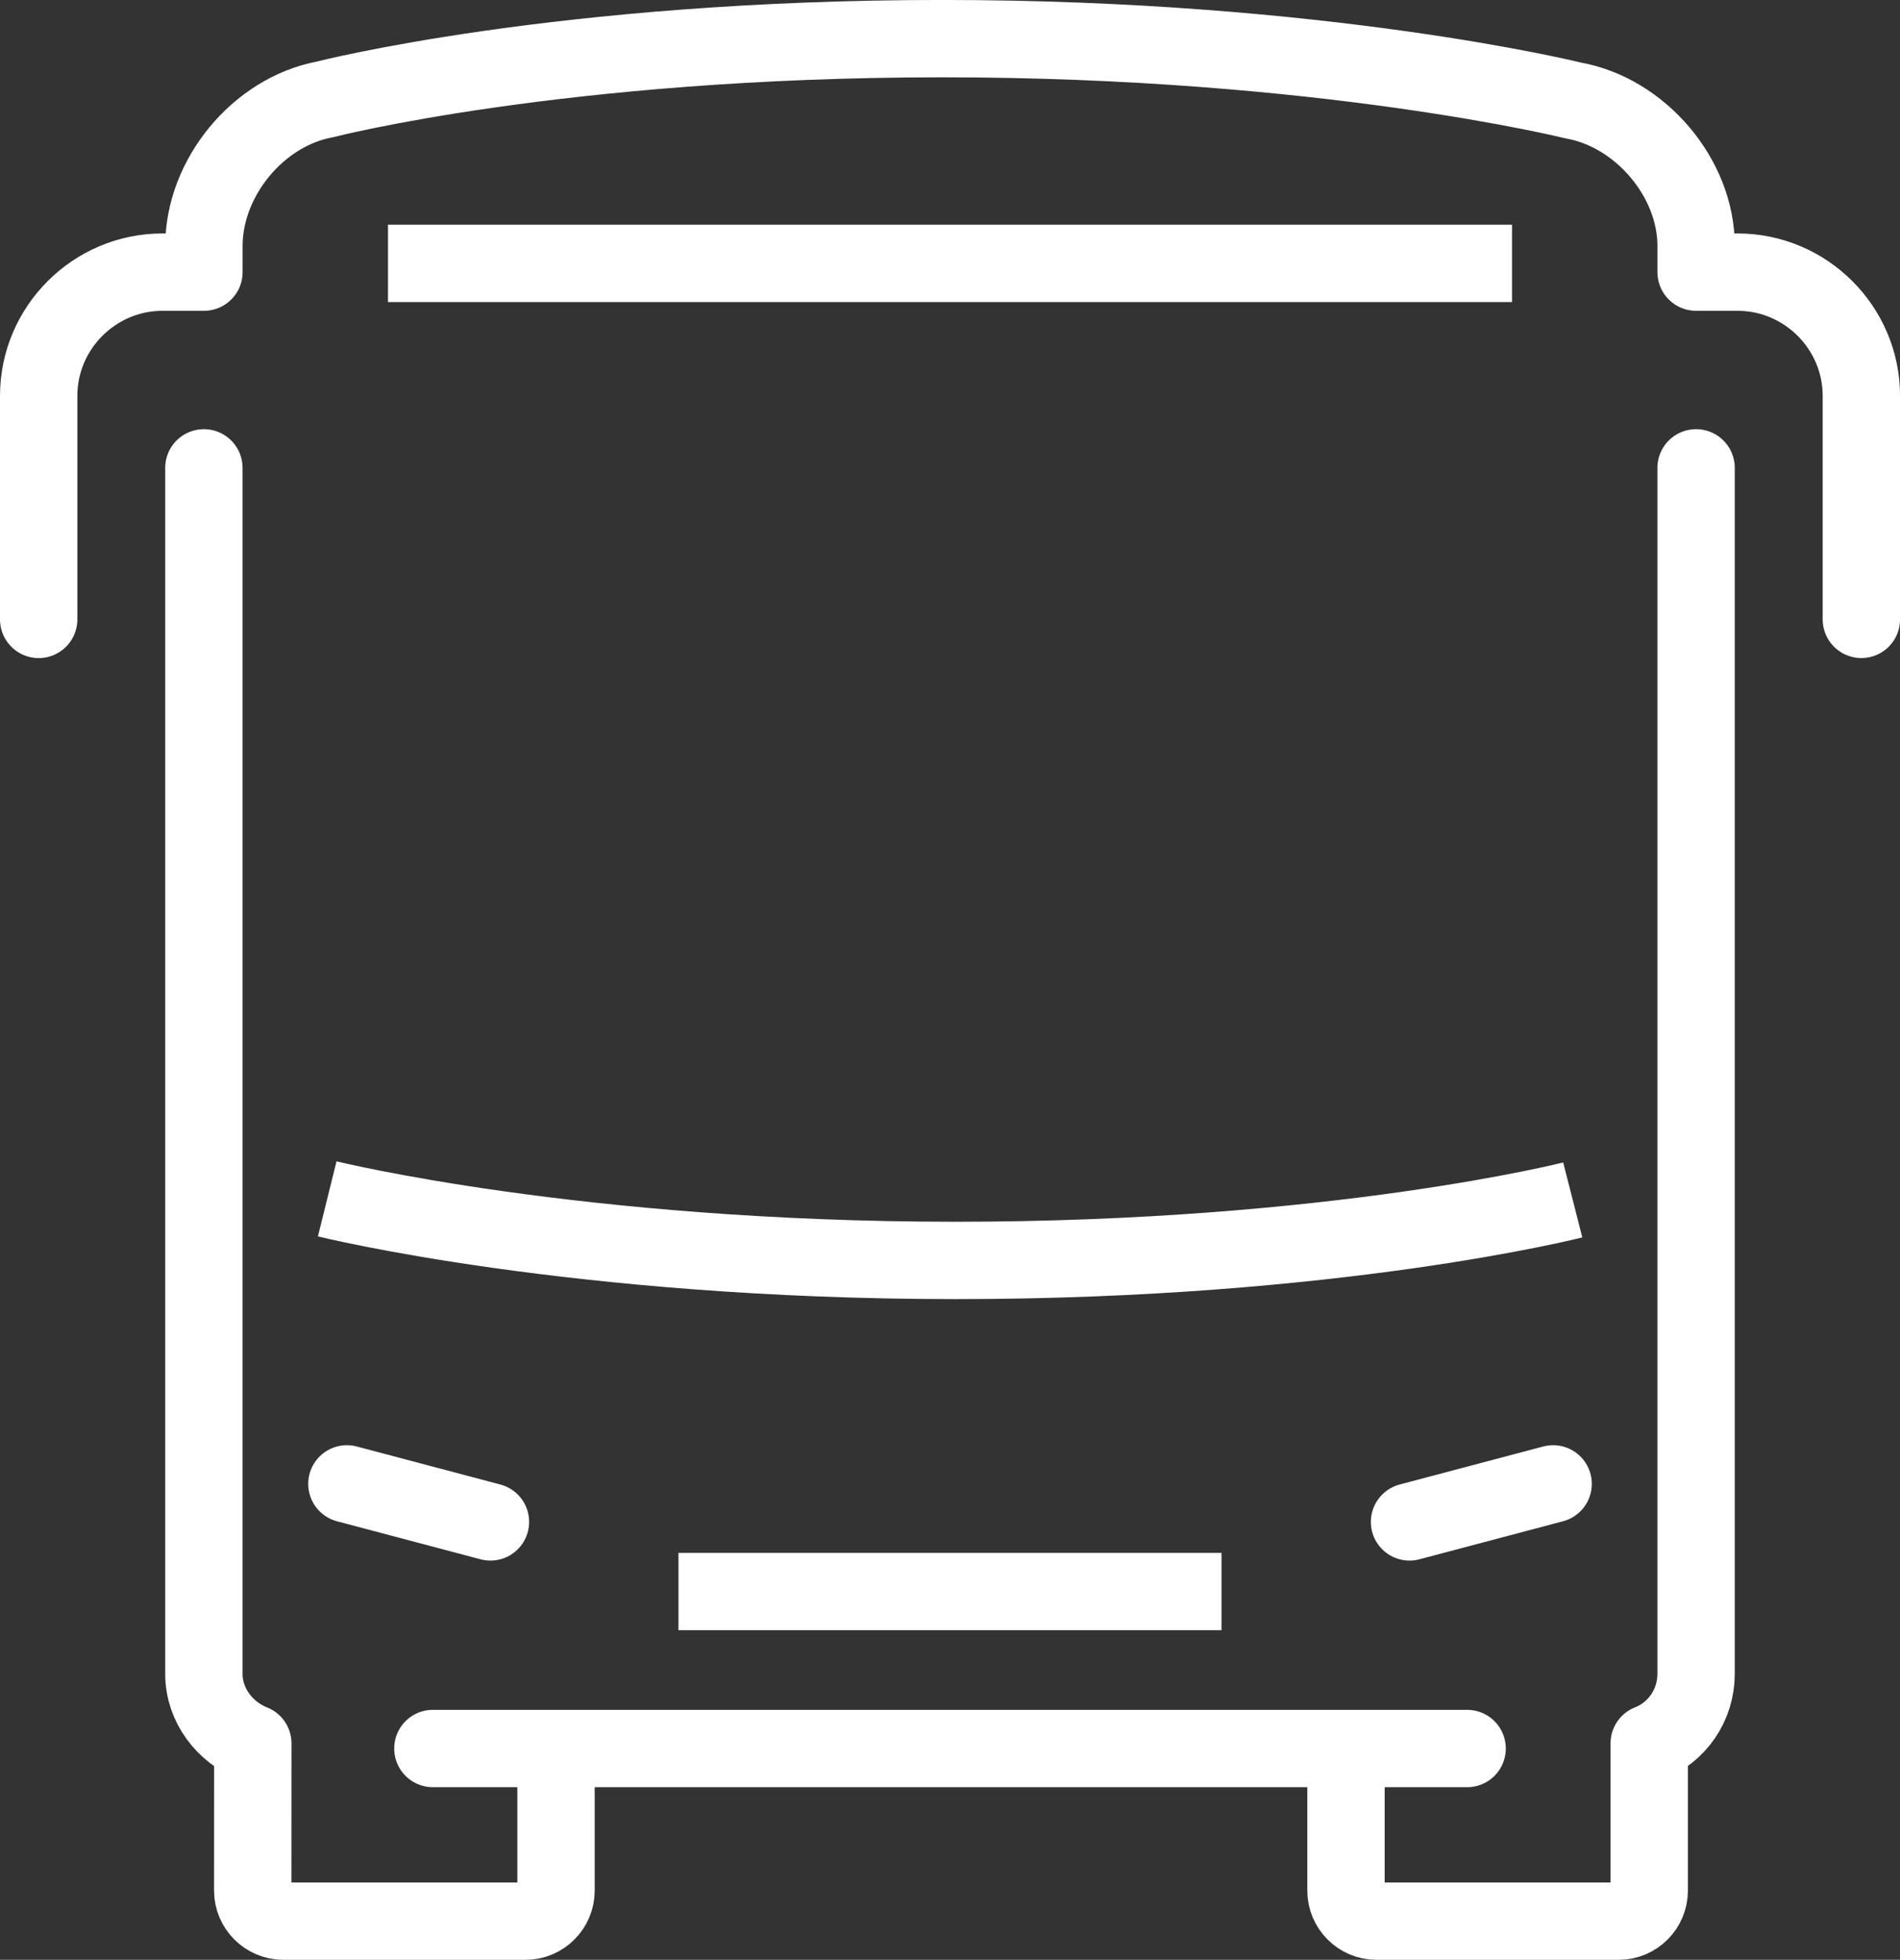
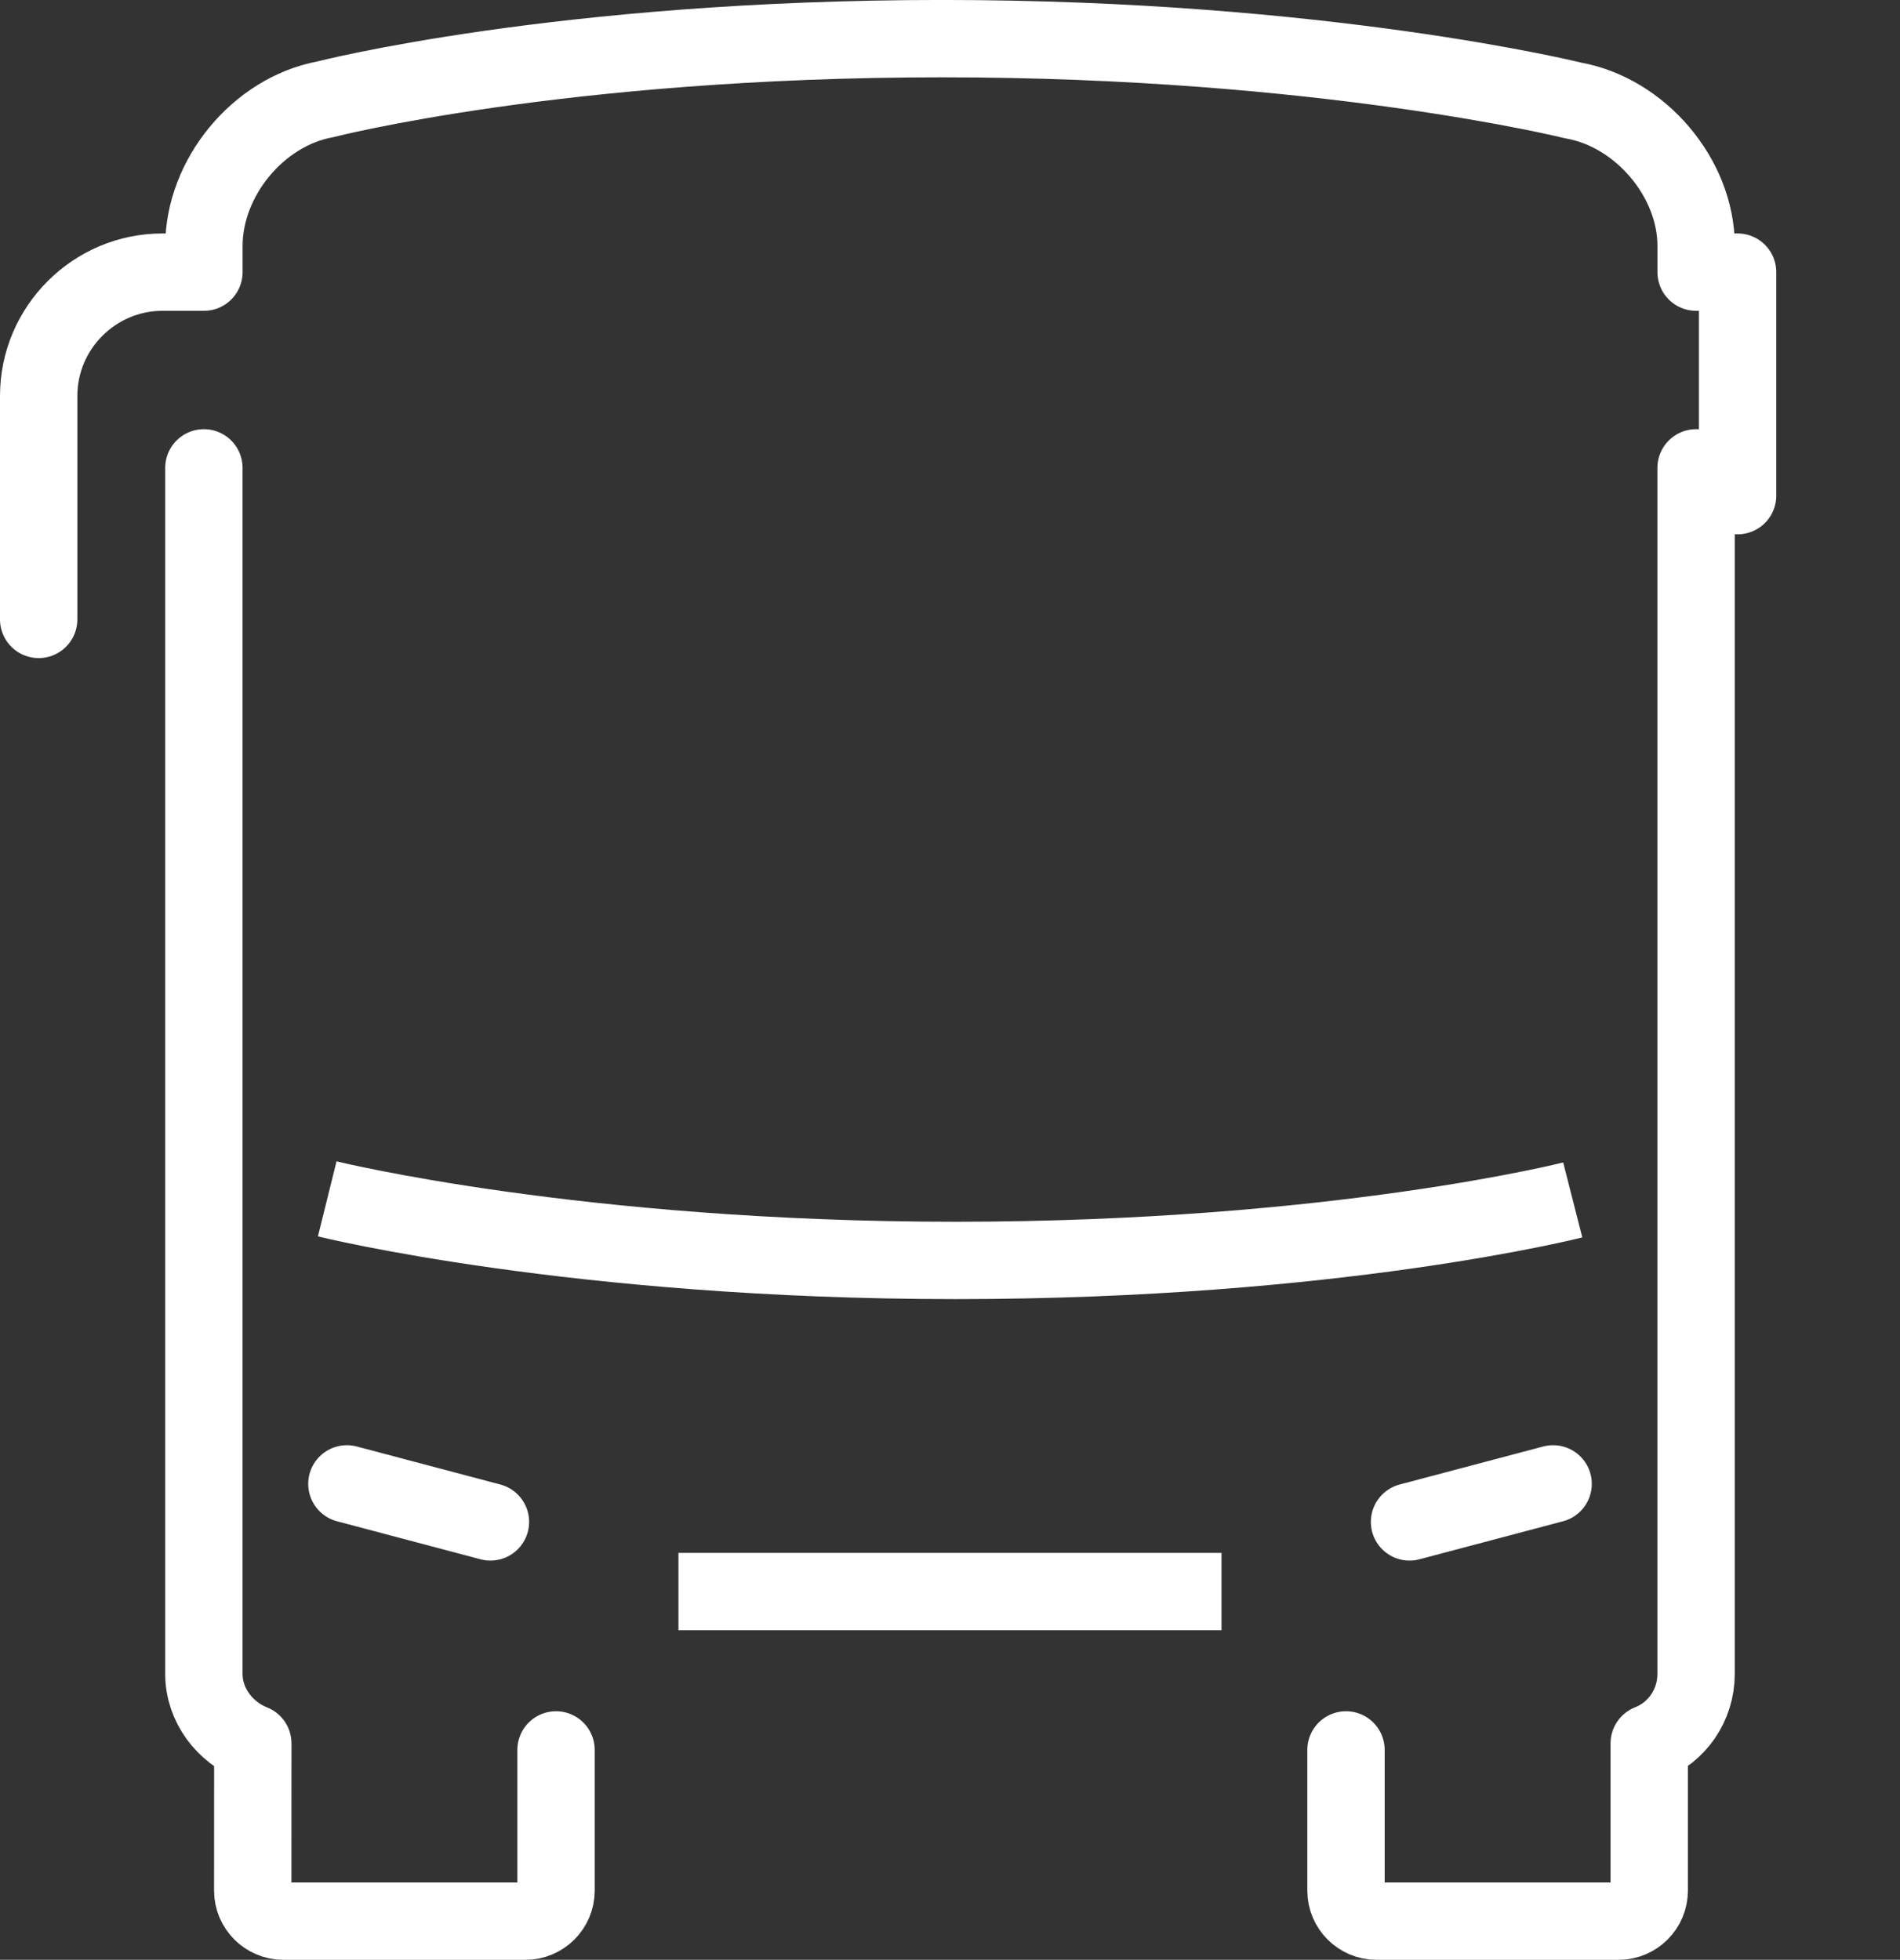
<svg xmlns="http://www.w3.org/2000/svg" id="_イヤー_2" viewBox="0 0 58.262 60.097">
  <rect x="0" y="0" width="58.262" height="60.097" fill="#333333" stroke="none" />
  <defs>
    <style>.cls-1{stroke-linecap:round;}.cls-1,.cls-2{fill:none;stroke:#fff;stroke-linejoin:round;stroke-width:2.372px;}</style>
  </defs>
  <g id="text">
    <g>
-       <line class="cls-1" x1="13.274" y1="53.618" x2="44.988" y2="53.618" />
      <line class="cls-2" x1="20.804" y1="48.805" x2="37.457" y2="48.805" />
      <path class="cls-2" d="M10.034,36.763s7.615,1.888,19.266,1.888,18.927-1.855,18.927-1.855" />
      <g>
        <line class="cls-1" x1="15.039" y1="46.669" x2="10.637" y2="45.503" />
        <line class="cls-1" x1="43.222" y1="46.669" x2="47.625" y2="45.503" />
      </g>
-       <line class="cls-2" x1="11.897" y1="8.077" x2="46.365" y2="8.077" />
      <g>
        <path class="cls-1" d="M17.05,53.661v4.315c0,.515-.421,.936-.938,.936h-7.424c-.515,0-.938-.421-.938-.936l.002-4.516c-.85-.334-1.5-1.165-1.5-2.129V14.347" />
        <path class="cls-1" d="M52.009,14.347V51.33c0,.964-.588,1.796-1.437,2.129v4.517c0,.515-.421,.936-.938,.936h-7.424c-.515,0-.936-.421-.936-.936v-4.315" />
      </g>
-       <path class="cls-1" d="M1.186,18.994v-6.854c0-2.087,1.707-3.795,3.795-3.795h1.272v-.806c0-2.087,1.661-4.108,3.712-4.491,0,0,7.229-1.863,18.929-1.863s19.347,1.896,19.347,1.896c2.055,.365,3.769,2.371,3.769,4.458v.806h1.272c2.087,0,3.795,1.707,3.795,3.794v6.854" />
+       <path class="cls-1" d="M1.186,18.994v-6.854c0-2.087,1.707-3.795,3.795-3.795h1.272v-.806c0-2.087,1.661-4.108,3.712-4.491,0,0,7.229-1.863,18.929-1.863s19.347,1.896,19.347,1.896c2.055,.365,3.769,2.371,3.769,4.458v.806h1.272v6.854" />
    </g>
  </g>
</svg>